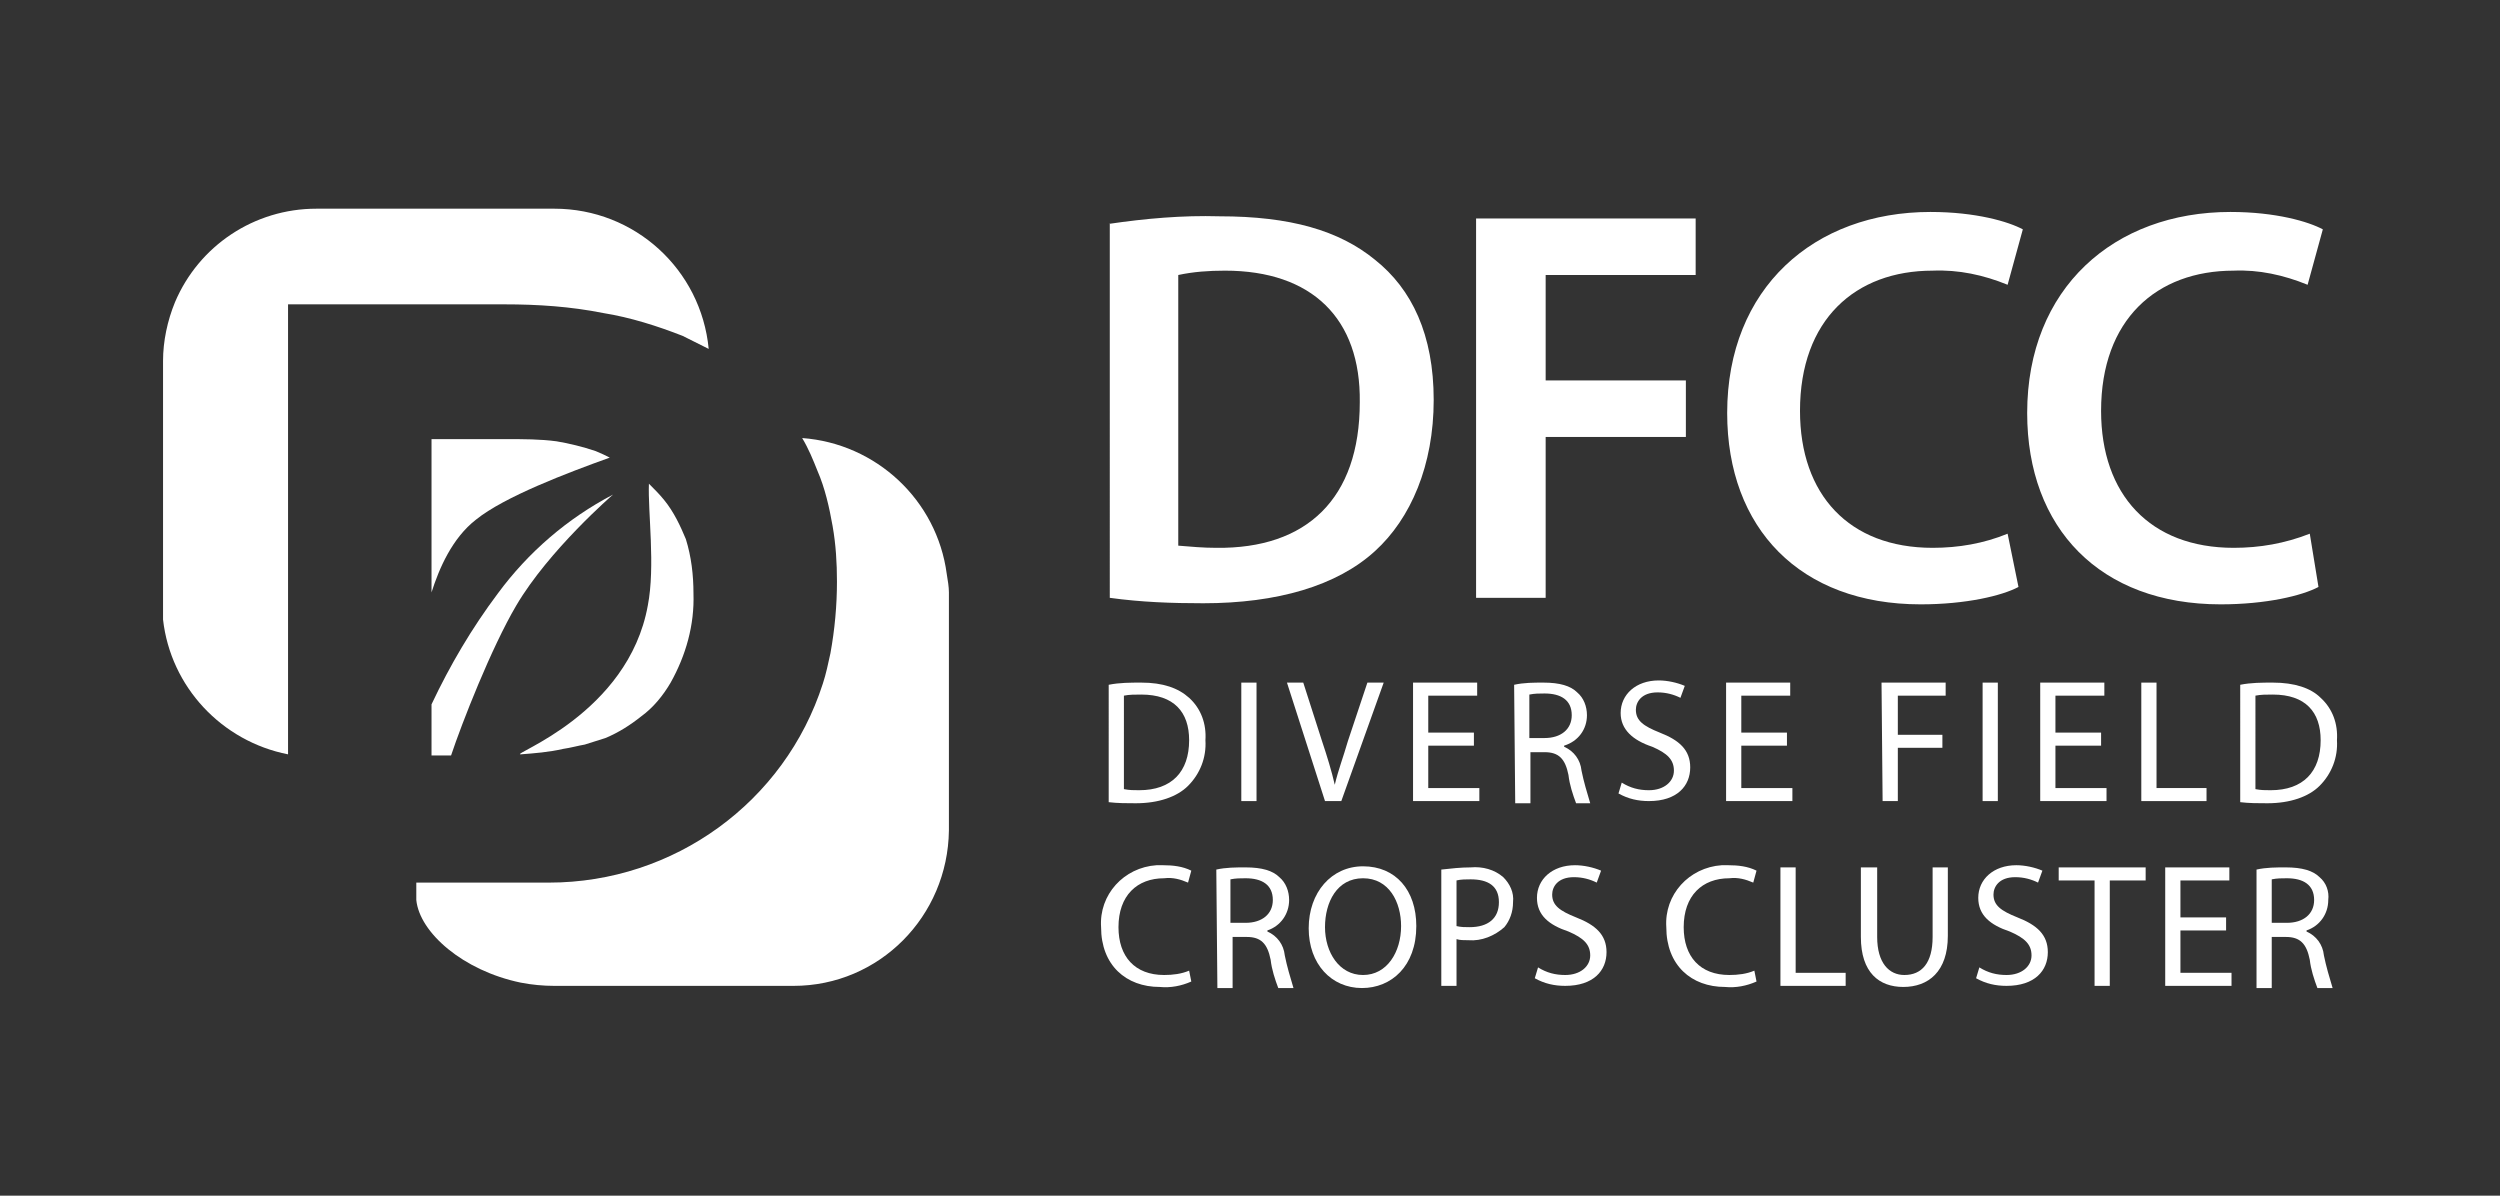
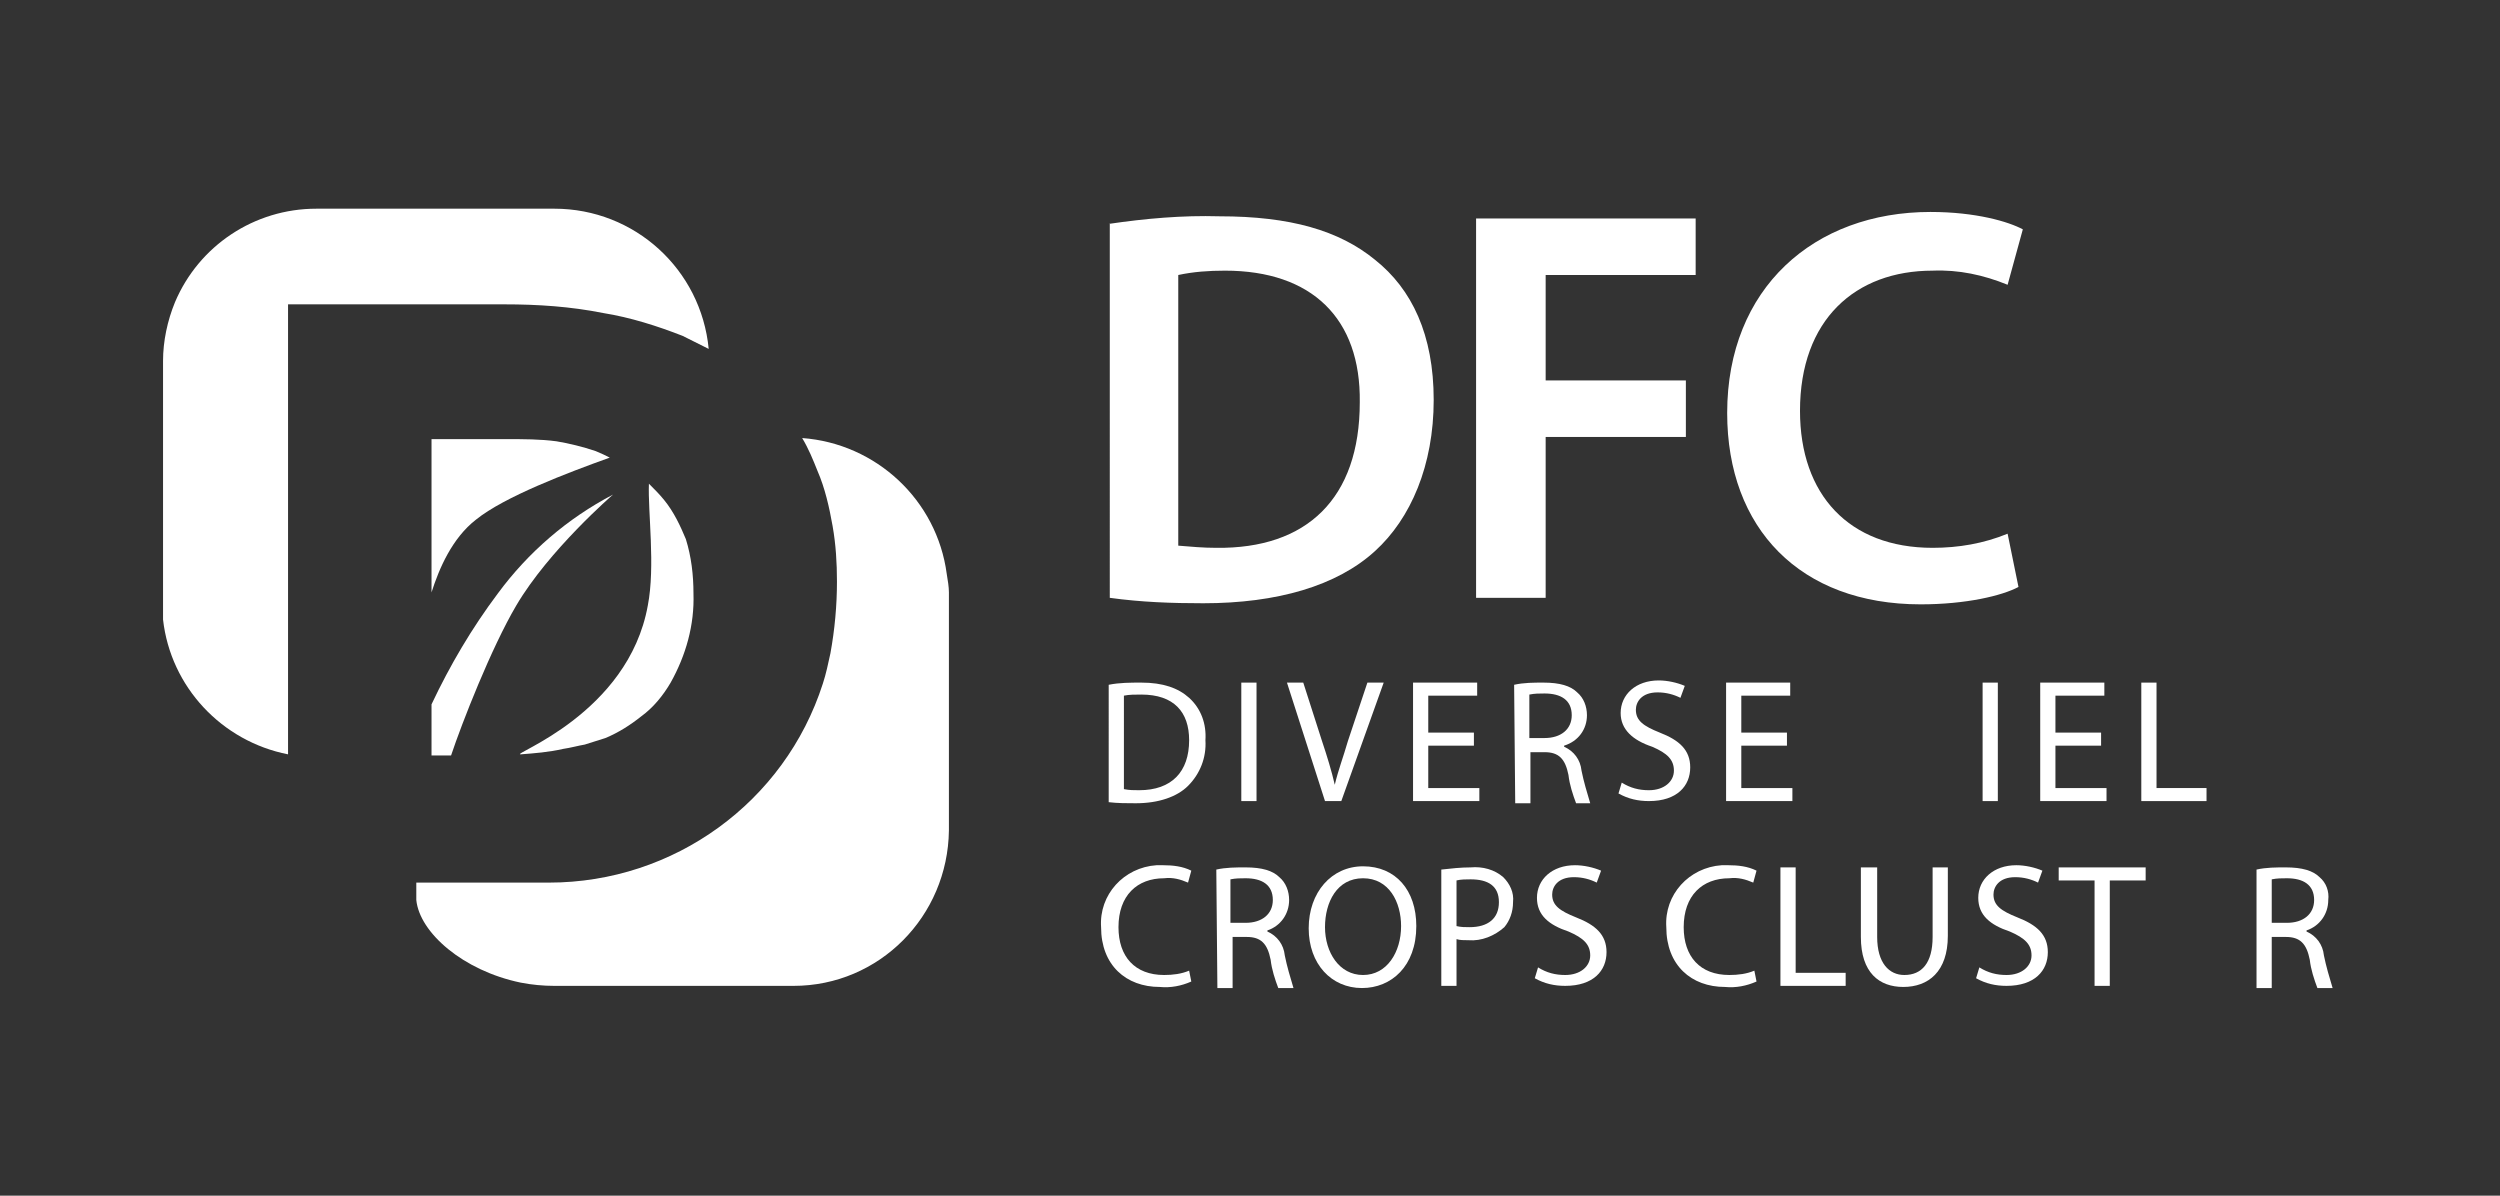
<svg xmlns="http://www.w3.org/2000/svg" version="1.1" id="a" x="0px" y="0px" viewBox="0 0 230 110" style="enable-background:new 0 0 230 110;" xml:space="preserve">
  <rect x="0" y="0" width="230" height="110" fill="#333333" stroke="none" />
  <style type="text/css">
	.st0{fill:#FFFFFF;}
</style>
  <g id="b" transform="translate(0 0)">
    <g id="c" transform="translate(0 0)">
      <path id="d" class="st0" d="M87.1,52.8c-0.9-6.8-6.5-12-13.3-12.5c0.6,1,1,2,1.4,3c0.7,1.6,1.1,3.4,1.4,5.1    c0.3,1.7,0.4,3.4,0.4,5.1c0,2.2-0.2,4.4-0.6,6.6c-0.2,0.9-0.4,1.9-0.7,2.8C72.2,73.8,62,81.2,50.5,81.2H38.3v1.6    c0.3,3,4.3,6.5,9.6,7.6c1,0.2,2.1,0.3,3.1,0.3H73c7.9,0,14.2-6.4,14.3-14.3V54.5C87.3,54,87.2,53.4,87.1,52.8" />
      <path id="e" class="st0" d="M43.8,47.8c2.6-2.1,8.4-4.3,12.3-5.7c-0.4-0.2-0.8-0.4-1.3-0.6c-1.2-0.4-2.4-0.7-3.6-0.9    c-1.5-0.2-3-0.2-4.6-0.2h-6.9v14.1C40.4,52.3,41.6,49.5,43.8,47.8" />
      <path id="f" class="st0" d="M46.4,28c3.1,0,6.1,0.2,9.1,0.8c2.5,0.4,5,1.2,7.3,2.1c0.8,0.4,1.6,0.8,2.4,1.2    c-0.7-7.3-6.8-12.9-14.2-12.9H29.1c-5.7,0-10.8,3.4-13,8.6c-0.7,1.7-1.1,3.6-1.1,5.4v23.8c0.7,6.2,5.4,11.2,11.5,12.4V28H46.4    L46.4,28z" />
      <path id="g" class="st0" d="M41.5,69.5c1-3,3.7-9.9,6-13.8c3-5.1,8.9-10.2,8.9-10.2c-4.2,2.2-7.8,5.3-10.6,9.1    c-2.4,3.2-4.4,6.6-6.1,10.2v4.7H41.5z" />
      <path id="h" class="st0" d="M61.1,46c-0.4-0.5-0.9-1-1.4-1.5c-0.1,2.6,0.6,7.6-0.1,11.2c-1.8,10-12.7,13.7-11.7,13.7    c1.3-0.1,2.6-0.2,3.9-0.5c0.7-0.1,1.4-0.3,2-0.4c0.6-0.2,1.3-0.4,1.9-0.6c1.2-0.5,2.3-1.2,3.3-2c1.1-0.8,2-1.9,2.7-3.1    c1.4-2.5,2.2-5.3,2.1-8.2c0-1.7-0.2-3.4-0.7-5C62.6,48.4,62,47.1,61.1,46" />
      <path id="i" class="st0" d="M102,63c1-0.2,2-0.2,3-0.2c2,0,3.4,0.5,4.4,1.4c1.1,1,1.6,2.4,1.5,3.9c0.1,1.6-0.5,3.1-1.6,4.2    c-1,1-2.7,1.6-4.8,1.6c-0.8,0-1.7,0-2.5-0.1V63L102,63z M103.4,72.6c0.5,0.1,0.9,0.1,1.4,0.1c3,0,4.6-1.7,4.6-4.6    c0-2.6-1.4-4.2-4.4-4.2c-0.6,0-1.1,0-1.6,0.1V72.6z" />
      <rect id="j" x="114.2" y="62.8" class="st0" width="1.4" height="10.9" />
      <path id="k" class="st0" d="M121.9,73.7l-3.5-10.9h1.5l1.7,5.3c0.5,1.5,0.9,2.8,1.2,4.1h0c0.3-1.3,0.8-2.6,1.2-4l1.8-5.4h1.5    l-3.9,10.9H121.9L121.9,73.7z" />
      <path id="l" class="st0" d="M135.6,68.6h-4.2v3.9h4.7v1.2h-6.1V62.8h5.9V64h-4.5v3.4h4.2V68.6L135.6,68.6z" />
      <path id="m" class="st0" d="M139.3,63c0.9-0.2,1.8-0.2,2.7-0.2c1.5,0,2.5,0.3,3.1,0.9c0.6,0.5,0.9,1.3,0.9,2.1    c0,1.3-0.8,2.4-2.1,2.8v0.1c0.9,0.4,1.5,1.2,1.6,2.2c0.2,1,0.5,2,0.8,3H145c-0.3-0.8-0.6-1.7-0.7-2.6c-0.3-1.5-0.9-2.1-2.2-2.1    h-1.3v4.7h-1.4L139.3,63L139.3,63z M140.7,67.9h1.4c1.5,0,2.5-0.8,2.5-2.1c0-1.4-1-2-2.5-2c-0.5,0-0.9,0-1.4,0.1L140.7,67.9    L140.7,67.9z" />
      <path id="n" class="st0" d="M149.2,72c0.8,0.5,1.6,0.7,2.5,0.7c1.4,0,2.3-0.8,2.3-1.8c0-1-0.6-1.6-2-2.2c-1.8-0.6-2.9-1.6-2.9-3.1    c0-1.7,1.4-3,3.5-3c0.8,0,1.7,0.2,2.4,0.5l-0.4,1.1c-0.6-0.3-1.3-0.5-2.1-0.5c-1.5,0-2,0.9-2,1.6c0,1,0.7,1.5,2.2,2.1    c1.8,0.7,2.8,1.6,2.8,3.2c0,1.7-1.2,3.1-3.8,3.1c-1,0-1.9-0.2-2.8-0.7L149.2,72L149.2,72z" />
      <path id="o" class="st0" d="M164.4,68.6h-4.2v3.9h4.7v1.2h-6.1V62.8h5.9V64h-4.5v3.4h4.2L164.4,68.6L164.4,68.6z" />
-       <path id="p" class="st0" d="M173.1,62.8h5.9V64h-4.4v3.6h4.1v1.2h-4.1v4.9h-1.4L173.1,62.8L173.1,62.8z" />
      <rect id="q" x="182.4" y="62.8" class="st0" width="1.4" height="10.9" />
      <path id="r" class="st0" d="M193.3,68.6h-4.2v3.9h4.7v1.2h-6.1V62.8h5.9V64h-4.5v3.4h4.2L193.3,68.6L193.3,68.6z" />
      <path id="s" class="st0" d="M197,62.8h1.4v9.7h4.6v1.2h-6L197,62.8L197,62.8z" />
-       <path id="t" class="st0" d="M206.1,63c1-0.2,2-0.2,3-0.2c2,0,3.5,0.5,4.4,1.4c1.1,1,1.6,2.4,1.5,3.9c0.1,1.6-0.5,3.1-1.6,4.2    c-1,1-2.7,1.6-4.8,1.6c-0.8,0-1.7,0-2.5-0.1V63L206.1,63z M207.5,72.6c0.5,0.1,0.9,0.1,1.4,0.1c3,0,4.6-1.7,4.6-4.6    c0-2.6-1.4-4.2-4.4-4.2c-0.6,0-1.1,0-1.6,0.1L207.5,72.6L207.5,72.6z" />
      <path id="u" class="st0" d="M109.6,90.3c-0.9,0.4-1.9,0.6-2.9,0.5c-3.1,0-5.4-2-5.4-5.5c-0.2-3,2.1-5.5,5.1-5.7c0.2,0,0.4,0,0.6,0    c0.9,0,1.8,0.1,2.6,0.5l-0.3,1.1c-0.7-0.3-1.4-0.5-2.2-0.4c-2.5,0-4.2,1.6-4.2,4.5c0,2.7,1.5,4.4,4.2,4.4c0.8,0,1.6-0.1,2.3-0.4    L109.6,90.3L109.6,90.3z" />
      <path id="v" class="st0" d="M111.9,80c0.9-0.2,1.8-0.2,2.7-0.2c1.5,0,2.5,0.3,3.1,0.9c0.6,0.5,0.9,1.3,0.9,2.1    c0,1.3-0.8,2.4-2,2.8v0.1c0.9,0.4,1.5,1.2,1.6,2.2c0.2,1,0.5,2,0.8,3h-1.4c-0.3-0.8-0.6-1.7-0.7-2.6c-0.3-1.5-0.9-2.1-2.2-2.1    h-1.3v4.7h-1.4L111.9,80L111.9,80z M113.2,84.9h1.4c1.5,0,2.5-0.8,2.5-2.1c0-1.4-1-2-2.5-2c-0.5,0-0.9,0-1.4,0.1    C113.2,81,113.2,84.9,113.2,84.9z" />
      <path id="w" class="st0" d="M130.3,85.2c0,3.7-2.3,5.7-5,5.7c-2.8,0-4.9-2.2-4.9-5.5s2.1-5.7,5-5.7    C128.4,79.7,130.3,81.9,130.3,85.2 M121.9,85.3c0,2.3,1.3,4.4,3.5,4.4s3.5-2.1,3.5-4.5c0-2.2-1.1-4.4-3.5-4.4S121.9,83,121.9,85.3    " />
      <path id="x" class="st0" d="M132.6,80c0.9-0.1,1.8-0.2,2.7-0.2c1.1-0.1,2.2,0.2,3,0.9c0.6,0.6,1,1.4,0.9,2.3    c0,0.9-0.3,1.7-0.8,2.3c-0.9,0.8-2.1,1.3-3.3,1.2c-0.4,0-0.8,0-1.1-0.1v4.3h-1.4L132.6,80L132.6,80z M134,85.2    c0.4,0.1,0.8,0.1,1.2,0.1c1.7,0,2.7-0.8,2.7-2.3s-1-2.1-2.6-2.1c-0.4,0-0.9,0-1.3,0.1L134,85.2L134,85.2z" />
      <path id="y" class="st0" d="M141.5,89c0.8,0.5,1.6,0.7,2.5,0.7c1.4,0,2.3-0.8,2.3-1.8c0-1-0.6-1.6-2-2.2c-1.8-0.6-2.9-1.5-2.9-3.1    c0-1.7,1.4-3,3.5-3c0.8,0,1.7,0.2,2.4,0.5l-0.4,1.1c-0.6-0.3-1.3-0.5-2.1-0.5c-1.5,0-2,0.9-2,1.6c0,1,0.7,1.5,2.2,2.1    c1.8,0.7,2.8,1.6,2.8,3.2c0,1.7-1.2,3.1-3.8,3.1c-1,0-1.9-0.2-2.8-0.7L141.5,89L141.5,89z" />
      <path id="a_x60_" class="st0" d="M161.6,90.3c-0.9,0.4-1.9,0.6-2.9,0.5c-3.1,0-5.4-2-5.4-5.5c-0.2-3,2.1-5.5,5.1-5.7    c0.2,0,0.4,0,0.6,0c0.9,0,1.8,0.1,2.6,0.5l-0.3,1.1c-0.7-0.3-1.4-0.5-2.2-0.4c-2.5,0-4.2,1.6-4.2,4.5c0,2.7,1.5,4.4,4.2,4.4    c0.8,0,1.6-0.1,2.3-0.4L161.6,90.3L161.6,90.3z" />
      <path id="aa" class="st0" d="M163.8,79.8h1.4v9.7h4.6v1.2h-6L163.8,79.8L163.8,79.8z" />
      <path id="ab" class="st0" d="M172.7,79.8v6.4c0,2.4,1.1,3.5,2.5,3.5c1.6,0,2.6-1.1,2.6-3.5v-6.4h1.4v6.3c0,3.3-1.8,4.7-4.1,4.7    c-2.2,0-3.9-1.3-3.9-4.6v-6.4H172.7L172.7,79.8z" />
      <path id="ac" class="st0" d="M182.1,89c0.8,0.5,1.6,0.7,2.5,0.7c1.4,0,2.3-0.8,2.3-1.8c0-1-0.6-1.6-2-2.2    c-1.8-0.6-2.9-1.5-2.9-3.1c0-1.7,1.4-3,3.5-3c0.8,0,1.7,0.2,2.4,0.5l-0.4,1.1c-0.6-0.3-1.3-0.5-2.1-0.5c-1.5,0-2,0.9-2,1.6    c0,1,0.7,1.5,2.2,2.1c1.8,0.7,2.8,1.6,2.8,3.2c0,1.7-1.2,3.1-3.8,3.1c-1,0-1.9-0.2-2.8-0.7L182.1,89L182.1,89z" />
      <path id="ad" class="st0" d="M192.7,81h-3.3v-1.2h8V81h-3.3v9.7h-1.4L192.7,81L192.7,81z" />
-       <path id="ae" class="st0" d="M204.8,85.6h-4.2v3.9h4.7v1.2h-6.1V79.8h5.9V81h-4.5v3.4h4.2L204.8,85.6L204.8,85.6z" />
      <path id="af" class="st0" d="M207.6,80c0.9-0.2,1.8-0.2,2.7-0.2c1.5,0,2.5,0.3,3.1,0.9c0.6,0.5,0.9,1.3,0.8,2.1    c0,1.3-0.8,2.4-2,2.8v0.1c0.9,0.4,1.5,1.2,1.6,2.2c0.2,1,0.5,2,0.8,3h-1.4c-0.3-0.8-0.6-1.7-0.7-2.6c-0.3-1.5-0.9-2.1-2.2-2.1H209    v4.7h-1.4L207.6,80L207.6,80z M209,84.9h1.4c1.5,0,2.5-0.8,2.5-2.1c0-1.4-1-2-2.5-2c-0.5,0-0.9,0-1.4,0.1    C209,81,209,84.9,209,84.9z" />
      <path id="ag" class="st0" d="M102,20.6c3.4-0.5,6.8-0.8,10.2-0.7c6.5,0,11,1.3,14.3,4c3.4,2.7,5.4,6.9,5.4,12.9    s-2.1,10.9-5.4,13.9c-3.5,3.2-9,4.8-15.8,4.8c-2.9,0-5.7-0.1-8.6-0.5V20.6z M108.4,50.2c1.2,0.1,2.3,0.2,3.5,0.2    c8.3,0.1,13.2-4.5,13.2-13.4c0.1-7.7-4.4-12.1-12.4-12.1c-1.5,0-2.9,0.1-4.3,0.4L108.4,50.2L108.4,50.2z" />
      <path id="ah" class="st0" d="M135.9,20.1H156v5.2h-13.8V35h12.9v5.2h-12.9v14.8h-6.4V20.1z" />
      <path id="ai" class="st0" d="M185.7,54c-1.5,0.8-4.8,1.6-9,1.6c-11.1,0-17.8-7-17.8-17.6c0-11.5,8-18.5,18.7-18.5    c4.2,0,7.2,0.9,8.5,1.6l-1.4,5.1c-2.2-0.9-4.5-1.4-6.9-1.3c-7.1,0-12.2,4.5-12.2,12.9c0,7.7,4.5,12.6,12.2,12.6    c2.4,0,4.7-0.4,6.9-1.3L185.7,54L185.7,54z" />
-       <path id="aj" class="st0" d="M213.3,54c-1.5,0.8-4.8,1.6-9,1.6c-11.1,0-17.8-7-17.8-17.6c0-11.5,8-18.5,18.7-18.5    c4.2,0,7.2,0.9,8.5,1.6l-1.4,5.1c-2.2-0.9-4.5-1.4-6.8-1.3c-7.1,0-12.2,4.5-12.2,12.9c0,7.7,4.5,12.6,12.2,12.6    c2.4,0,4.7-0.4,7-1.3L213.3,54L213.3,54z" />
    </g>
  </g>
</svg>